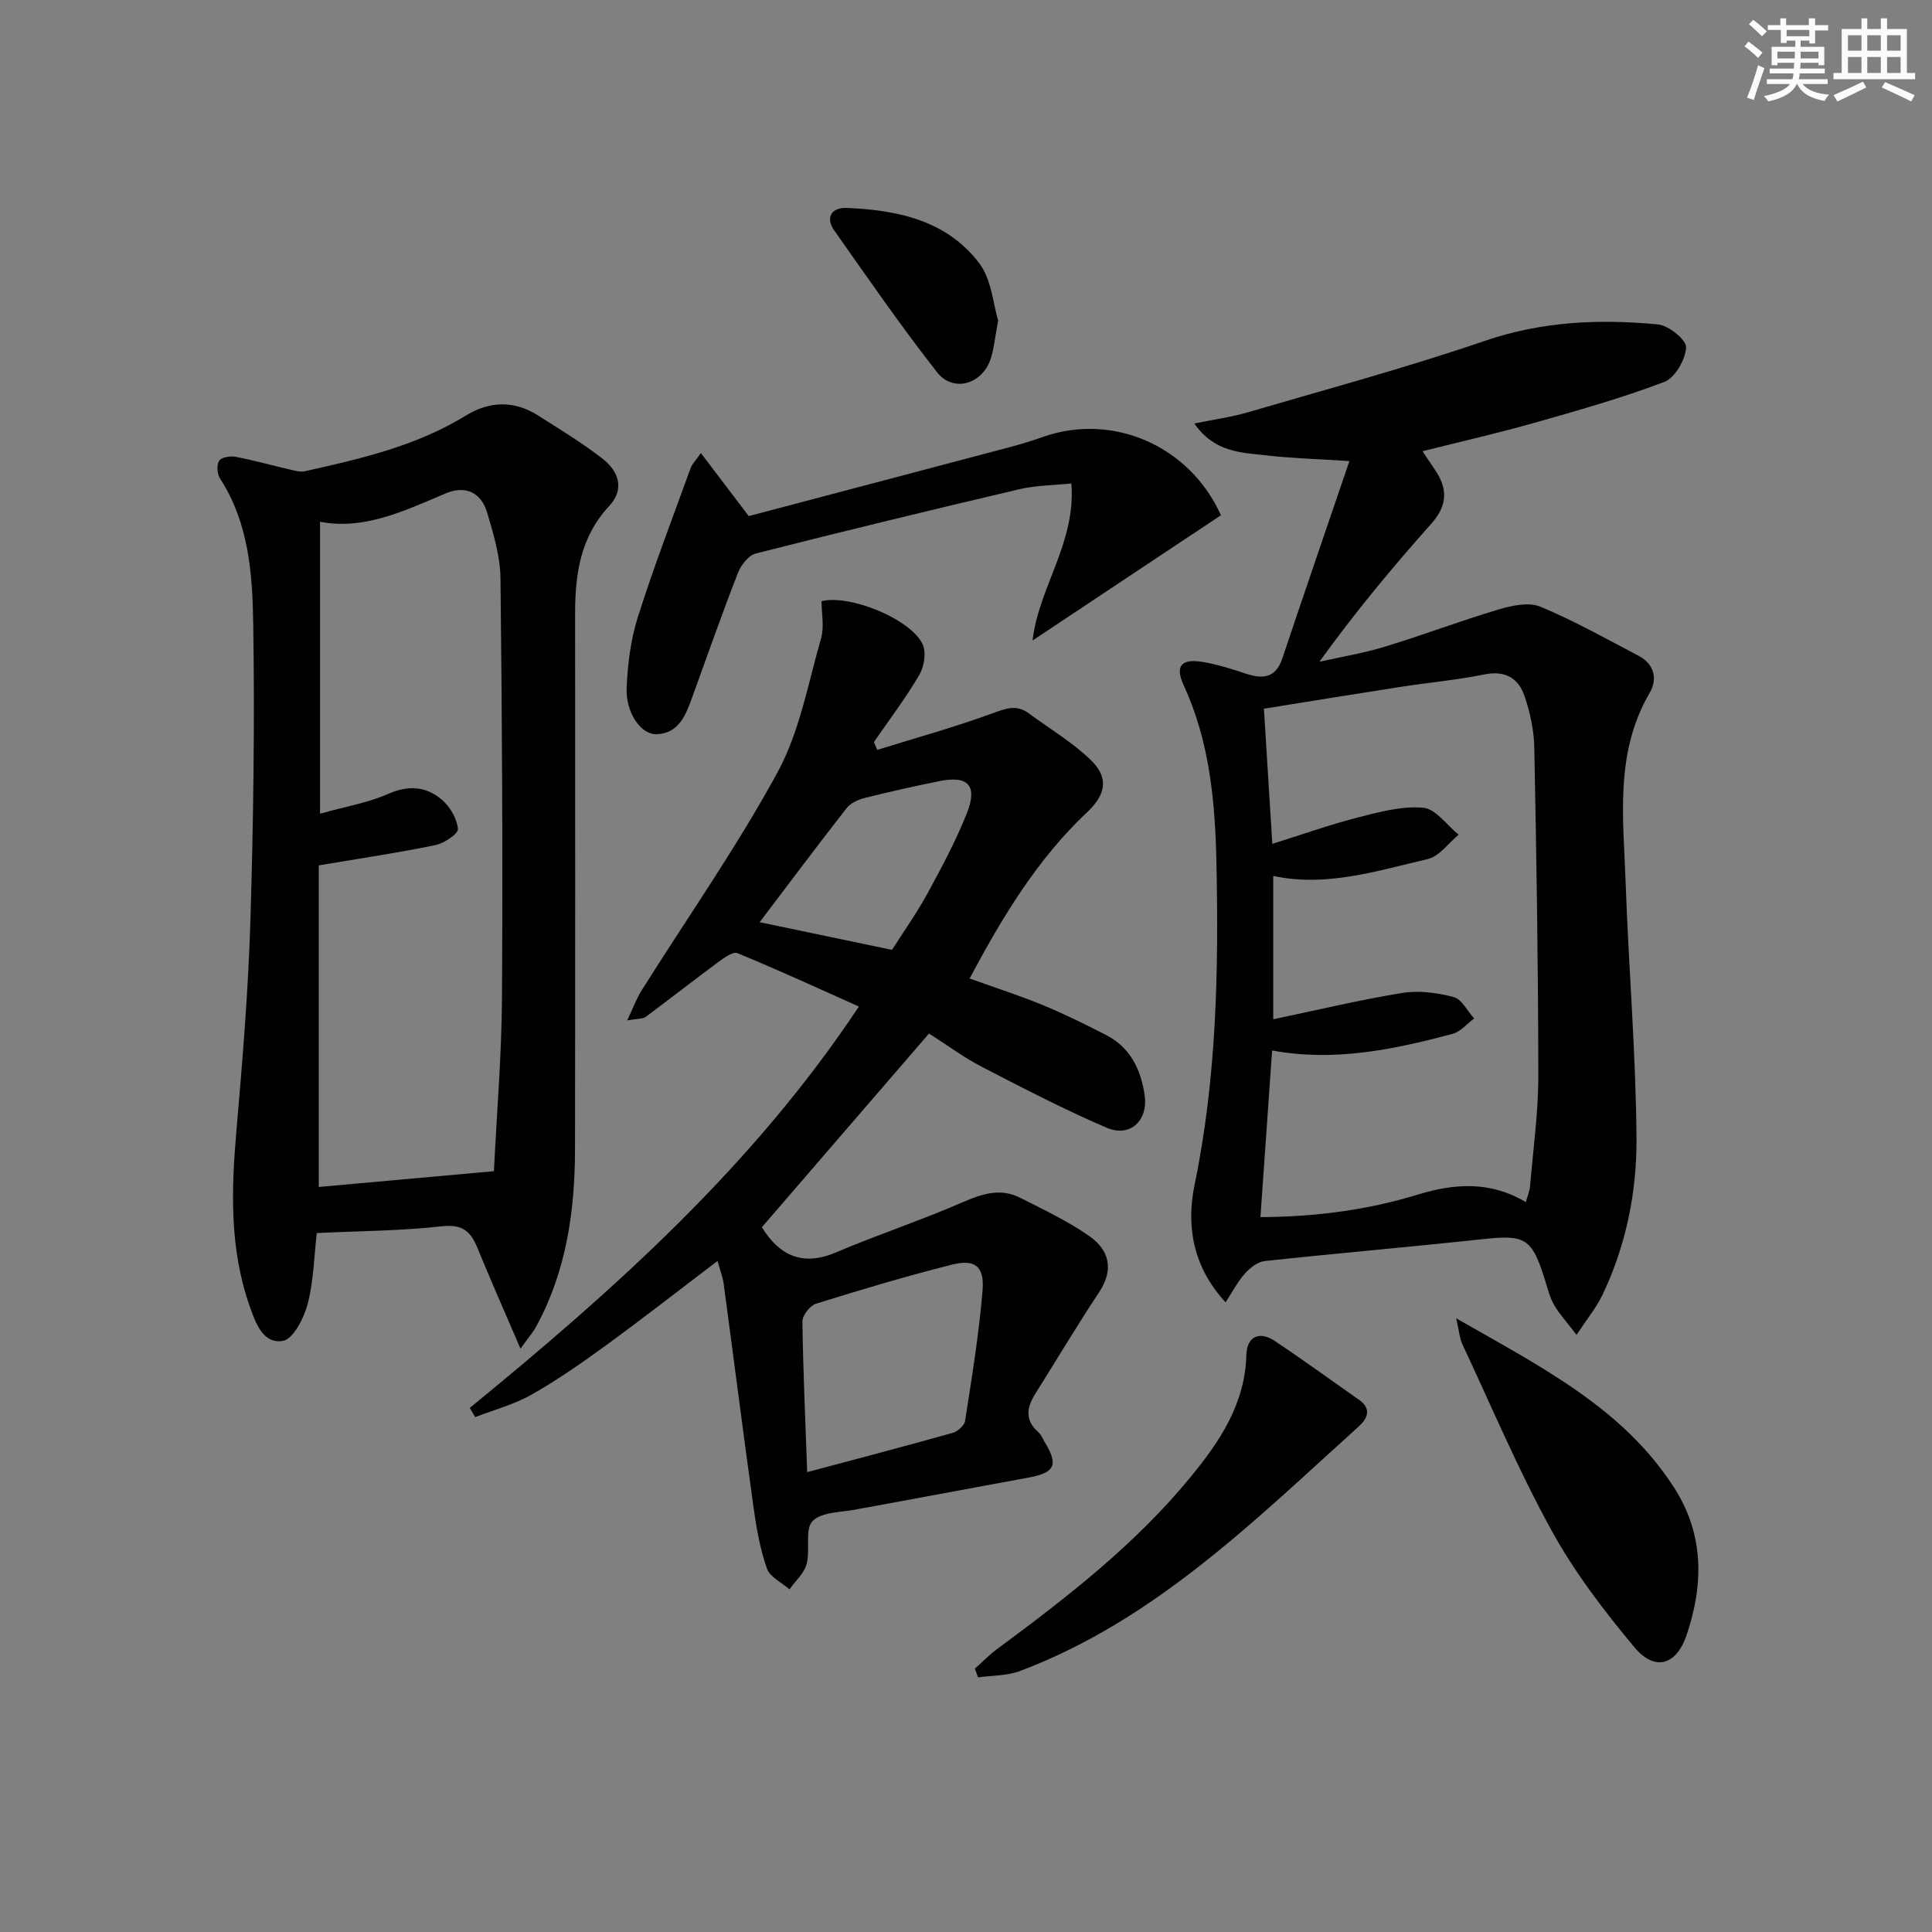
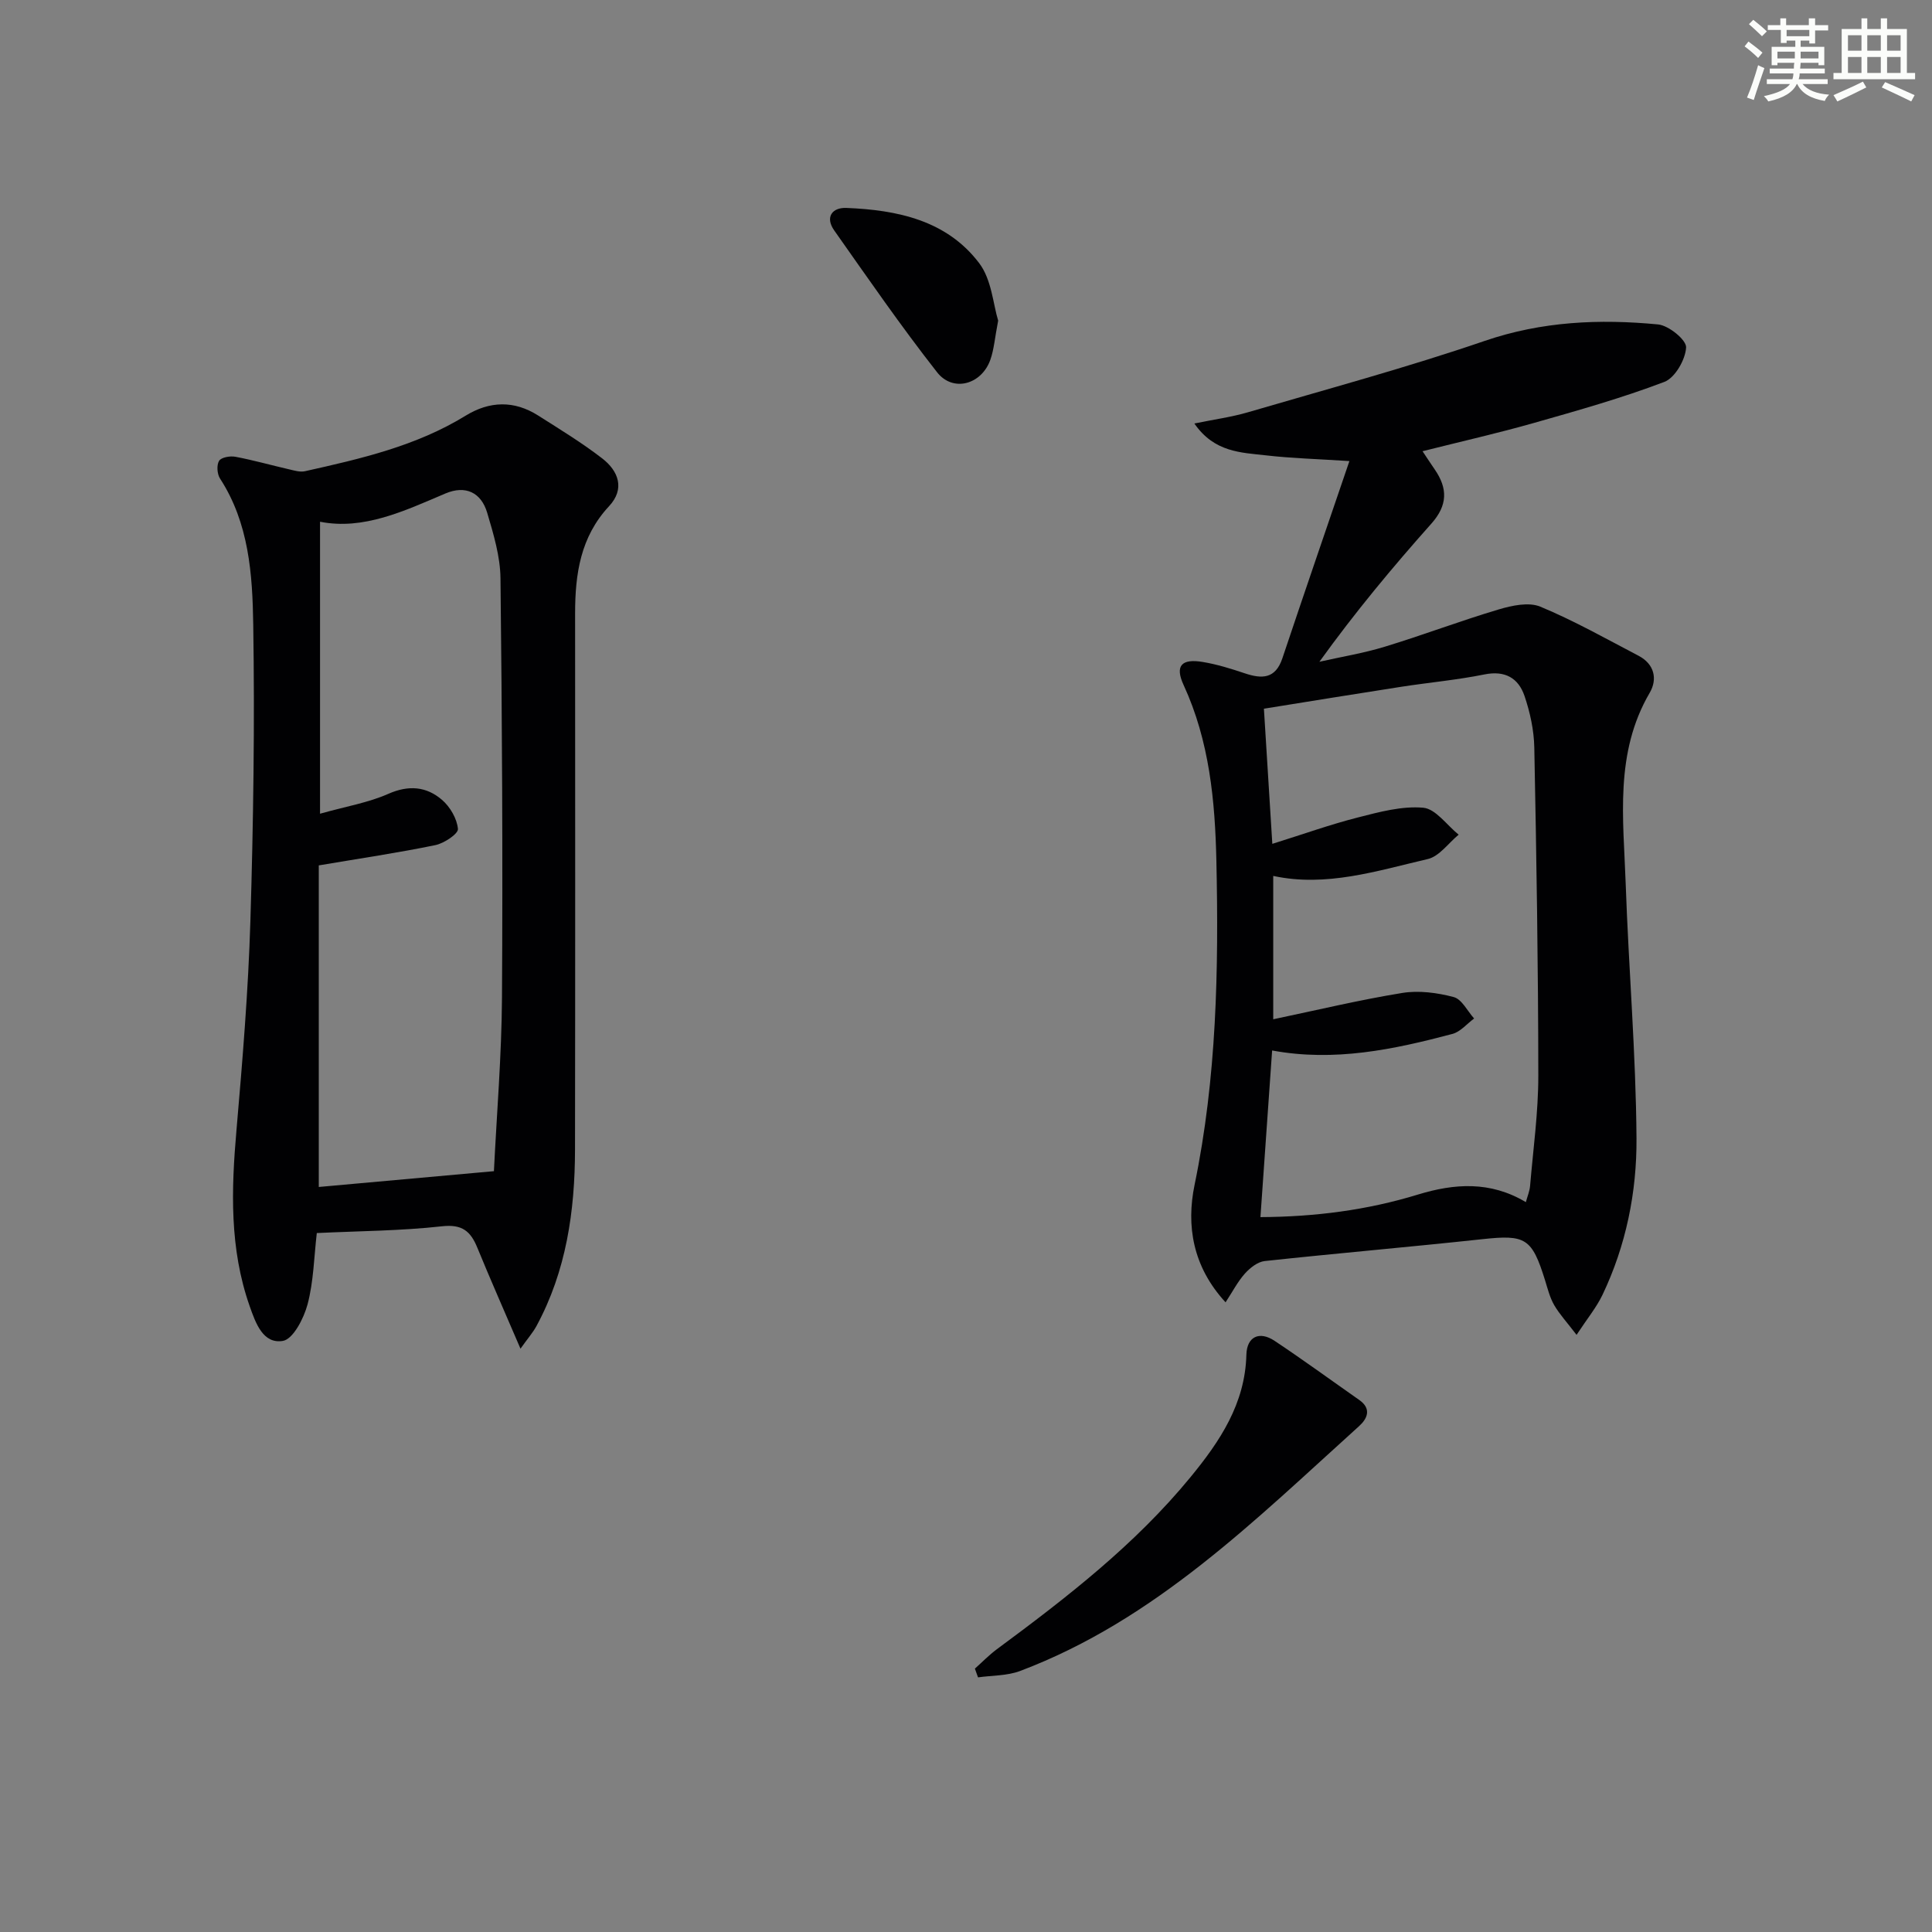
<svg xmlns="http://www.w3.org/2000/svg" enable-background="new 0 0 400 400" viewBox="0 0 400 400">
  <rect x="0" y="0" width="400" height="400" fill="#808080" stroke="none" />
  <g fill="#010103">
    <path d="m253.74 269.63c-6.84-7.41-8.15-15.93-6.42-24.3 4.59-22.19 5.01-44.58 4.52-67.03-.27-12.45-1.43-24.85-6.78-36.46-1.84-3.98-.48-5.54 4-4.78 2.92.49 5.8 1.38 8.62 2.33 3.59 1.21 6.39 1.2 7.83-3.12 4.51-13.47 9.13-26.9 13.87-40.81-6.8-.44-12.05-.58-17.25-1.18-5.16-.59-10.71-.6-14.85-6.6 4.15-.85 7.69-1.33 11.08-2.32 16.38-4.8 32.89-9.25 49.03-14.78 11.85-4.06 23.78-4.57 35.9-3.41 2.2.21 5.89 3.22 5.8 4.77-.14 2.53-2.3 6.29-4.51 7.13-8.81 3.35-17.93 5.92-27.01 8.5-7.5 2.13-15.11 3.85-23.05 5.85.91 1.36 1.7 2.58 2.53 3.78 2.7 3.92 2.69 7.4-.69 11.2-8.06 9.05-15.81 18.36-23.19 28.61 4.52-1.02 9.13-1.77 13.55-3.12 7.91-2.41 15.66-5.36 23.59-7.72 2.73-.81 6.2-1.56 8.59-.57 6.99 2.9 13.62 6.65 20.35 10.17 3.28 1.72 3.96 4.83 2.3 7.67-7.31 12.5-5.43 26.1-4.97 39.48.61 17.6 2.12 35.18 2.24 52.78.07 11.11-2.16 22.16-7.04 32.38-1.25 2.61-3.15 4.91-5.37 8.29-2-2.62-3.53-4.27-4.63-6.16-.9-1.55-1.35-3.39-1.89-5.13-2.73-8.78-4.05-9.49-13-8.52-15.01 1.62-30.05 2.91-45.06 4.53-1.45.16-3.03 1.41-4.08 2.58-1.49 1.66-2.53 3.71-4.01 5.96zm9.68-94.92c6.43-2.01 12-4.01 17.7-5.46 4.43-1.13 9.11-2.41 13.54-2.02 2.59.23 4.9 3.62 7.34 5.58-2.12 1.74-4.01 4.5-6.41 5.05-10.53 2.45-21.02 5.86-31.98 3.49v29.68c9.2-1.93 17.9-4.02 26.71-5.45 3.44-.56 7.25-.05 10.65.85 1.69.45 2.84 2.89 4.23 4.44-1.48 1.09-2.82 2.74-4.48 3.19-12.17 3.23-24.44 5.82-37.34 3.43-.81 11.59-1.6 22.79-2.42 34.5 11.31-.06 22.07-1.44 32.61-4.67 7.53-2.3 14.97-2.84 22.34 1.57.33-1.21.79-2.29.88-3.39.64-7.61 1.71-15.22 1.7-22.84-.02-22.63-.38-45.25-.83-67.88-.07-3.59-.87-7.29-2.03-10.7-1.25-3.66-3.99-5.31-8.27-4.45-5.68 1.15-11.49 1.67-17.24 2.56-9.3 1.44-18.6 2.96-28.44 4.54.58 9.26 1.11 17.83 1.74 27.98z" />
-     <path d="m97.26 291.5c29.91-24.47 58.63-50.08 80.57-83.11-8.6-3.84-16.81-7.62-25.16-11.05-.94-.39-2.84 1.02-4.06 1.92-5.02 3.71-9.94 7.57-14.95 11.29-.57.42-1.53.31-3.8.71 1.28-2.71 1.94-4.55 2.96-6.17 9.44-15.03 19.68-29.62 28.15-45.17 4.58-8.4 6.33-18.39 9.02-27.75.69-2.4.1-5.16.1-7.7 5.85-1.45 18.47 3.68 20.93 8.91.79 1.67.33 4.61-.67 6.32-2.83 4.83-6.24 9.32-9.42 13.94.23.54.47 1.08.7 1.61 8.02-2.49 16.13-4.73 24-7.62 2.72-1 4.87-1.77 7.32.03 4.39 3.23 9.18 6.06 13.03 9.84 3.7 3.64 2.86 7.13-.9 10.66-10.31 9.7-17.5 21.62-24.34 34.43 5.3 1.9 10.32 3.51 15.18 5.51 4.45 1.83 8.78 3.98 13.07 6.18 5.04 2.59 7.24 7.17 8 12.52.74 5.21-3.03 8.76-7.86 6.69-8.82-3.78-17.37-8.23-25.9-12.64-3.67-1.9-7.03-4.41-10.89-6.87-11.55 13.38-23.01 26.67-34.6 40.1 3.39 5.49 8.06 8.32 15.33 5.22 8.66-3.69 17.63-6.63 26.26-10.4 4.04-1.76 7.82-2.97 11.88-.92 4.85 2.46 9.83 4.81 14.27 7.9 4.14 2.88 5.24 6.91 2.08 11.66-4.58 6.91-8.83 14.04-13.24 21.07-1.78 2.83-2.15 5.46.67 7.92.6.52.9 1.39 1.34 2.1 2.84 4.68 2.08 6.28-3.41 7.29-11.09 2.05-22.18 4.11-33.27 6.16-.65.12-1.32.21-1.96.35-3.24.72-7.41.49-9.43 2.46-1.68 1.65-.47 5.98-1.26 8.93-.51 1.92-2.32 3.5-3.54 5.24-1.62-1.42-4.06-2.55-4.68-4.32-1.41-4.03-2.17-8.33-2.76-12.59-2.15-15.44-4.11-30.9-6.19-46.35-.2-1.47-.77-2.88-1.27-4.73-7.82 5.93-15.36 11.83-23.1 17.47-4.97 3.62-10.04 7.16-15.38 10.19-3.61 2.05-7.77 3.15-11.69 4.67-.38-.65-.76-1.27-1.13-1.9zm69.86 13.29c10.36-2.77 20.26-5.36 30.11-8.13 1.04-.29 2.43-1.51 2.58-2.47 1.39-8.99 2.89-18 3.62-27.06.4-4.99-1.59-6.49-6.37-5.29-9.45 2.38-18.8 5.17-28.11 8.08-1.24.39-2.84 2.41-2.82 3.66.14 10.26.61 20.52.99 31.21zm-9.84-113.86c9.42 1.97 18.28 3.82 27.4 5.73 2.47-3.88 5.17-7.68 7.38-11.74 2.93-5.38 5.83-10.82 8.1-16.5 2.3-5.77.3-7.91-5.65-6.7-5.19 1.05-10.37 2.21-15.51 3.5-1.35.34-2.92 1.07-3.74 2.12-5.93 7.59-11.69 15.29-17.98 23.59z" />
    <path d="m107.76 279.23c-3.36-7.84-6.24-14.33-8.93-20.9-1.4-3.42-3.13-4.91-7.33-4.44-8.55.95-17.21.98-25.91 1.4-.58 5-.66 10.03-1.91 14.75-.77 2.9-2.99 7.23-5.12 7.58-4.09.68-5.63-3.66-6.87-7.2-4.19-11.91-3.81-24.11-2.73-36.45 1.25-14.4 2.44-28.83 2.88-43.28.62-20.46.91-40.95.59-61.42-.16-10.38-.88-20.96-6.88-30.2-.6-.93-.73-2.78-.19-3.66.45-.73 2.29-1.05 3.38-.84 3.72.7 7.38 1.74 11.07 2.59 1.09.25 2.3.63 3.33.4 11.51-2.57 23.01-5.2 33.25-11.49 4.97-3.06 10.06-3.2 15.03-.04 4.49 2.85 9.05 5.63 13.25 8.87 3.39 2.61 4.77 6.32 1.43 9.9-5.93 6.36-7.03 14.05-7.03 22.2.01 36.99.04 73.99-.02 110.98-.02 12.75-1.8 25.16-7.99 36.58-.73 1.34-1.77 2.52-3.3 4.67zm-41.5-110.76c5.38-1.51 9.99-2.28 14.13-4.11 4.23-1.87 7.9-1.53 11.12 1.24 1.68 1.44 3.11 3.9 3.3 6.02.09 1.01-2.85 2.97-4.66 3.35-7.71 1.59-15.51 2.74-24.15 4.2v66.58c11.74-1.06 23.7-2.14 36.26-3.27.57-11.71 1.59-23.82 1.67-35.93.18-28.93.02-57.87-.31-86.81-.05-4.54-1.44-9.15-2.75-13.57-1.25-4.22-4.49-5.76-8.65-4-8.55 3.64-16.98 7.63-25.96 5.85z" />
-     <path d="m213.78 132.61c1.26-11.02 9.02-20.25 8.03-32.51-3.75.39-7.36.39-10.77 1.19-18.23 4.28-36.42 8.69-54.57 13.31-1.51.38-3.07 2.42-3.7 4.04-3.31 8.51-6.35 17.12-9.45 25.71-1.33 3.68-2.73 7.46-7.36 7.66-3.24.14-6.45-4.45-6.22-9.58.21-4.91.83-9.96 2.3-14.62 3.31-10.43 7.24-20.67 10.97-30.96.26-.73.9-1.33 2.1-3.05 3.33 4.39 6.34 8.35 9.91 13.05 17.76-4.69 36.01-9.49 54.25-14.33 2.24-.59 4.47-1.29 6.66-2.06 14.52-5.11 30.44 1.9 36.85 16.22-12.8 8.52-25.61 17.04-39 25.93z" />
-     <path d="m301.49 272.94c17.6 10.09 34.48 18.54 45.1 35.03 6.23 9.67 6.17 20.09 2.58 30.61-2.12 6.2-6.56 7.52-10.77 2.48-6.36-7.61-12.48-15.64-17.23-24.3-6.85-12.46-12.39-25.63-18.44-38.53-.52-1.13-.6-2.47-1.24-5.29z" />
    <path d="m201.84 345.47c1.51-1.34 2.92-2.81 4.54-4.01 14.45-10.68 28.65-21.67 40.13-35.67 6.06-7.39 11.28-15.16 11.54-25.31.1-3.76 2.7-4.96 5.83-2.88 5.94 3.95 11.7 8.16 17.54 12.25 2.63 1.84 1.64 3.91-.04 5.42-21.55 19.45-42.23 40.14-70.18 50.69-2.69 1.01-5.8.91-8.71 1.32-.22-.61-.43-1.21-.65-1.81z" />
    <path d="m206.66 66.38c-.7 3.61-.86 5.96-1.62 8.11-1.82 5.13-7.73 6.79-11.03 2.58-7.46-9.51-14.33-19.48-21.3-29.37-1.92-2.73-.43-4.77 2.52-4.65 10.53.42 20.76 2.55 27.49 11.42 2.6 3.41 2.9 8.56 3.94 11.91z" />
  </g>
  <path d="m361.2 9.6.8-1c.9.7 1.9 1.4 2.9 2.3l-.9 1.1c-1-1-2-1.8-2.8-2.4zm.5 10.6c.9-2.1 1.6-4.3 2.3-6.7.4.2.8.4 1.3.6-.7 2.1-1.5 4.3-2.2 6.6zm.4-15.2.9-.9c1 .8 2 1.6 2.8 2.4l-1 1c-.9-.9-1.8-1.7-2.7-2.5zm12.5-1.2h1.2v1.4h2.7v1.1h-2.7v2.7h-1.2v-.6h-1.8v1.3h4.9v3.8h-1.2v-.5h-3.7c0 .4-.1.9-.1 1.2h5.1v1h-5.2c0 .5-.1.9-.2 1.2h6v1h-5.2c1.1 1.3 2.9 2 5.5 2.2-.4.4-.7.8-.9 1.3-2.9-.5-4.8-1.6-5.7-3.5h-.1c-.8 1.7-2.7 2.9-5.9 3.6-.2-.4-.6-.8-.9-1.1 2.8-.6 4.6-1.4 5.4-2.5h-4.8v-1h5.3c.1-.3.2-.7.2-1.2h-4.9v-1h5c0-.4 0-.8.1-1.2h-3.5v.5h-1.2v-3.8h4.9v-1.3h-1.8v.5h-1.2v-2.7h-2.7v-1h2.6v-1.4h1.2v1.4h4.7v-1.4zm-6.6 8.3h3.6c0-.4 0-.9 0-1.4h-3.6zm1.9-4.6h4.7v-1.3h-4.7zm6.6 3.2h-3.7v1.4h3.7z" fill="#fbfcfa" />
  <path d="m385.3 3.8h1.3v2.2h2.8v-2.2h1.3v2.2h4.1v9.1h1.7v1.3h-16.9v-1.3h1.7v-9.1h4.1v-2.2zm.4 13.1.7 1.2c-1.8.9-3.8 1.9-6 2.9-.2-.4-.5-.8-.8-1.3 2.3-1 4.3-1.9 6.1-2.8zm-3.1-6.4h2.8v-3.2h-2.8zm0 4.6h2.8v-3.3h-2.8zm4-4.6h2.8v-3.2h-2.8zm0 4.6h2.8v-3.3h-2.8zm3.7 1.9c2.1.9 4.1 1.8 6.1 2.7l-.7 1.3c-2.2-1.1-4.2-2-6.1-2.9zm3.2-9.7h-2.8v3.2h2.8zm-2.8 7.8h2.8v-3.3h-2.8z" fill="#fbfcfa" />
</svg>